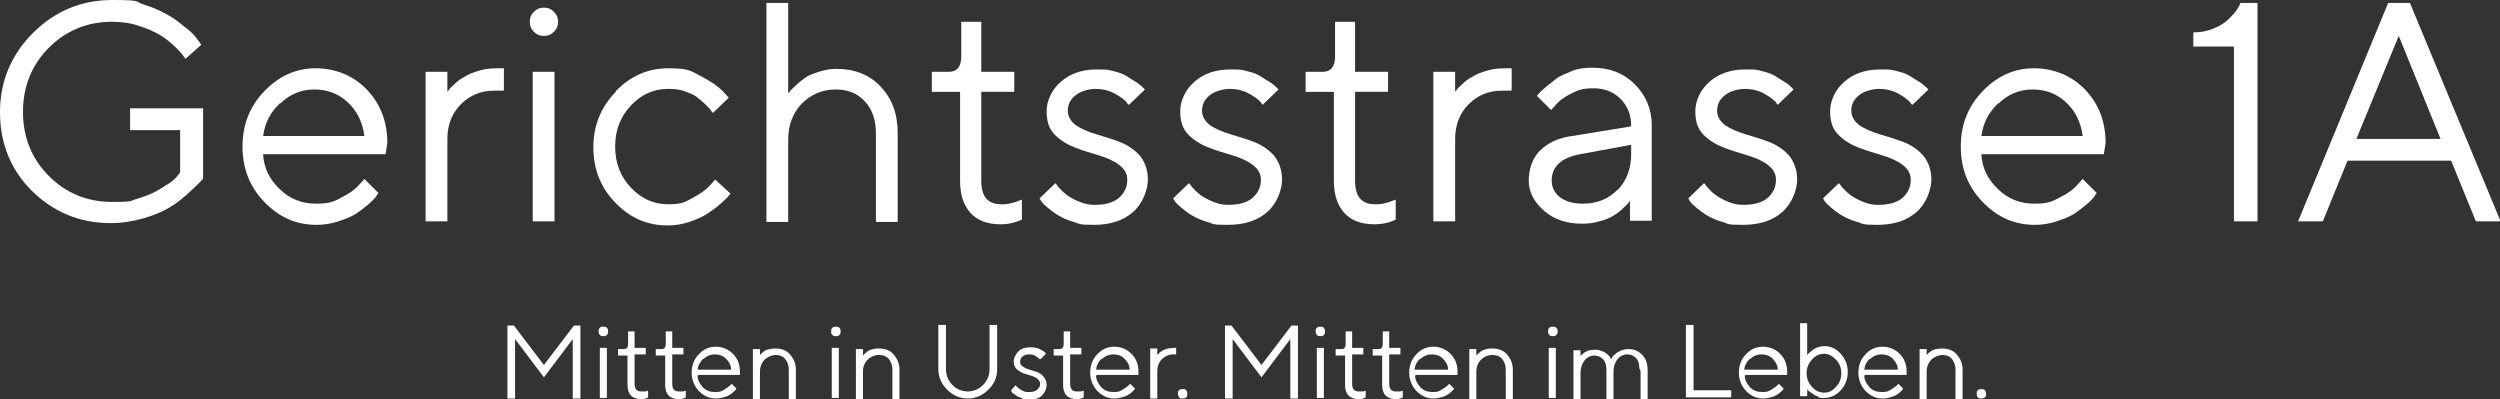
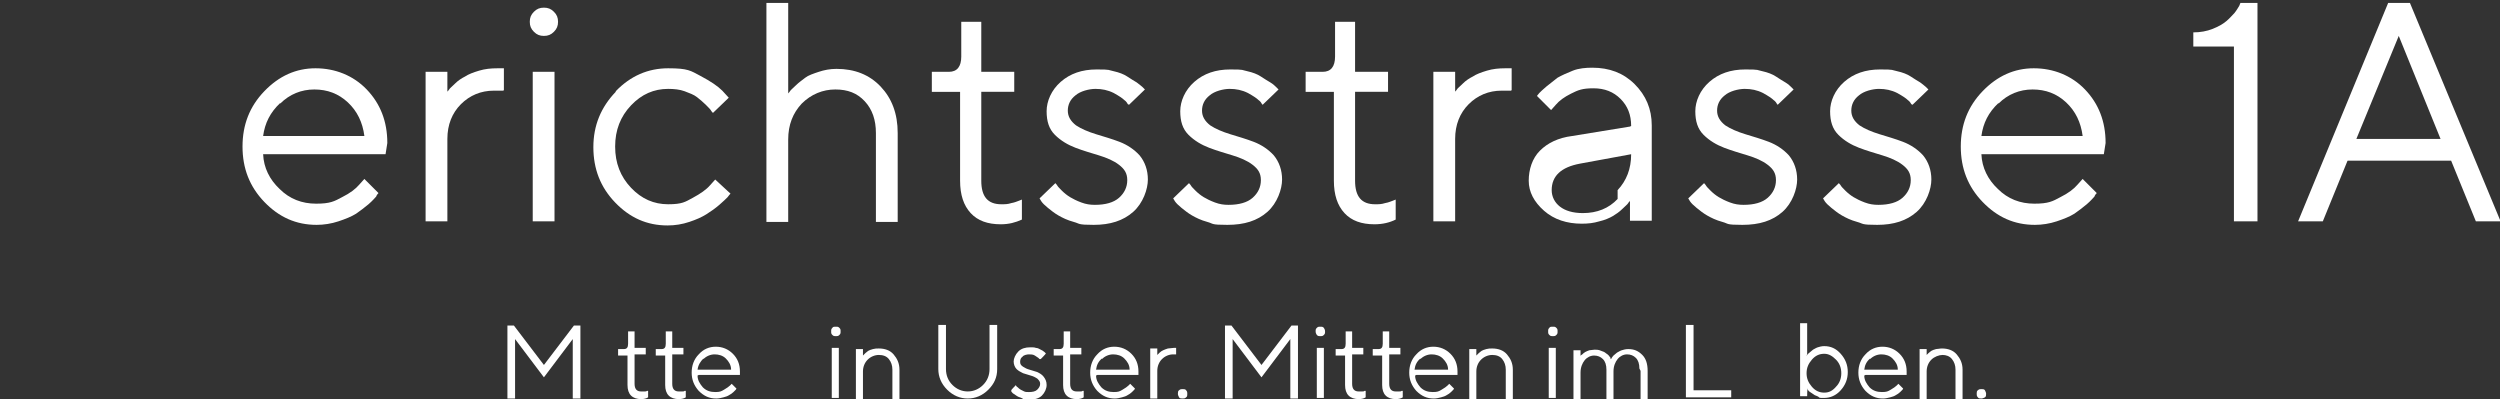
<svg xmlns="http://www.w3.org/2000/svg" id="Ebene_1" version="1.1" viewBox="0 0 424.7 67.8">
  <rect x="0" y="0" width="424.7" height="67.8" fill="#333333" stroke="none" />
  <defs>
    <style>
      .st0 {
        fill: #fff;
      }
    </style>
  </defs>
-   <path class="st0" d="M5.6,5.6C9.3,1.9,13.8,0,19.1,0s3.7.3,5.4.8c1.7.5,3.1,1.2,4.3,1.9s2.1,1.5,3,2.2,1.5,1.4,1.8,1.9l.6.8-2.7,2.4c-.1-.2-.3-.4-.5-.7-.2-.3-.7-.8-1.4-1.5-.8-.7-1.6-1.4-2.5-1.9s-2.1-1.1-3.5-1.5c-1.4-.5-3-.7-4.6-.7-4.2,0-7.8,1.5-10.7,4.4-2.9,2.9-4.4,6.6-4.4,10.9s1.5,8,4.4,10.9c2.9,2.9,6.5,4.4,10.7,4.4s2.9-.2,4.2-.5c1.3-.4,2.4-.8,3.3-1.3.9-.5,1.6-1,2.3-1.4.7-.5,1.1-.9,1.4-1.3l.4-.5v-7.2h-8.5v-3.7h12.4v11.9c-.1.2-.4.5-.7.8-.3.3-.9.9-1.9,1.8-1,.9-2,1.7-3.2,2.4s-2.6,1.3-4.4,1.8c-1.8.5-3.6.8-5.5.8-5.3,0-9.8-1.9-13.5-5.6C1.9,28.9,0,24.4,0,19.1S1.9,9.3,5.6,5.6Z" />
  <path class="st0" d="M44.7,26.2c.1,2.3,1.1,4.3,2.8,5.9,1.7,1.7,3.8,2.5,6.2,2.5s3.1-.4,4.4-1.1c1.4-.7,2.3-1.4,2.9-2.1l.9-1,2.4,2.4c-.1.1-.3.3-.4.6-.2.2-.6.7-1.3,1.3-.7.6-1.4,1.1-2.1,1.6-.8.5-1.8.9-3,1.3-1.2.4-2.5.6-3.7.6-3.5,0-6.4-1.3-8.9-3.9-2.5-2.6-3.7-5.7-3.7-9.4s1.2-6.8,3.7-9.4c2.5-2.6,5.4-3.9,8.7-3.9s6.4,1.2,8.7,3.6,3.5,5.4,3.5,9.1l-.3,1.9h-20.7ZM47.6,17.5c-1.7,1.6-2.6,3.4-2.9,5.6h17.2c-.3-2.3-1.2-4.2-2.8-5.7-1.6-1.5-3.5-2.2-5.7-2.2s-4.2.8-5.8,2.4Z" />
  <path class="st0" d="M85.5,15.4h-1.6c-2.2,0-4.1.8-5.6,2.3-1.5,1.5-2.3,3.5-2.3,5.9v14h-3.7V12.2h3.7v3.4c0-.1.2-.2.3-.4.1-.2.5-.5,1-1s1.1-.9,1.7-1.2c.6-.4,1.4-.7,2.4-1,1-.3,2-.4,3.1-.4h1.1v3.7Z" />
  <path class="st0" d="M90.7,2c.5-.5,1-.7,1.7-.7s1.2.2,1.7.7.7,1,.7,1.7-.2,1.2-.7,1.7-1,.7-1.7.7-1.2-.2-1.7-.7-.7-1-.7-1.7.2-1.2.7-1.7ZM90.5,12.2h3.7v25.4h-3.7V12.2Z" />
  <path class="st0" d="M104.6,15.5c2.5-2.6,5.5-3.9,8.9-3.9s3.8.4,5.5,1.3c1.7.9,2.9,1.7,3.7,2.5l1.1,1.2-2.7,2.6c0-.1-.2-.2-.3-.4s-.4-.5-.9-1-1-.9-1.5-1.3c-.5-.4-1.3-.7-2.1-1s-1.8-.4-2.8-.4c-2.4,0-4.5.9-6.3,2.8-1.8,1.9-2.7,4.2-2.7,7s.9,5.1,2.7,7c1.8,1.9,3.9,2.8,6.3,2.8s2.9-.4,4.2-1.1c1.3-.7,2.3-1.4,2.9-2.1l.9-1,2.6,2.4c-.1.1-.3.3-.5.6-.2.2-.7.7-1.4,1.3-.7.6-1.4,1.1-2.2,1.6-.8.5-1.7.9-2.9,1.3-1.2.4-2.4.6-3.7.6-3.5,0-6.4-1.3-8.9-3.9-2.5-2.6-3.7-5.7-3.7-9.4s1.3-6.8,3.8-9.4Z" />
  <path class="st0" d="M133.9,15.9c0-.1.2-.2.3-.4s.5-.5,1-1c.5-.5,1.1-.9,1.6-1.3s1.4-.7,2.3-1c.9-.3,1.9-.5,3-.5,3.1,0,5.6,1,7.5,3,1.9,2,2.9,4.6,2.9,7.9v15.1h-3.7v-15.1c0-2.2-.6-4-1.9-5.4-1.3-1.4-2.9-2-5-2s-4.1.8-5.7,2.4c-1.5,1.6-2.3,3.6-2.3,6.1v14h-3.7V.5h3.7v15.4Z" />
  <path class="st0" d="M163.3,3.7h3.4v8.5h5.6v3.4h-5.6v15.1c0,2.7,1.1,4,3.4,4,.6,0,1.1,0,1.7-.2.6-.1,1-.3,1.3-.4l.5-.2v3.4c-1.1.5-2.2.8-3.6.8-2.2,0-3.9-.6-5.1-1.9-1.2-1.3-1.8-3.1-1.8-5.5v-15.1h-4.8v-3.4h2.9c1.4,0,2.1-.9,2.1-2.6V3.7Z" />
  <path class="st0" d="M191.6,17.7c-.1-.2-.3-.5-.6-.7-.3-.3-.9-.7-1.8-1.2-1-.5-2-.7-3.1-.7s-2.6.4-3.4,1.1c-.9.7-1.3,1.6-1.3,2.6s.5,1.8,1.4,2.5c.9.6,2.1,1.1,3.4,1.5,1.3.4,2.7.8,4,1.3,1.3.5,2.5,1.3,3.4,2.3.9,1.1,1.4,2.5,1.4,4.1s-.8,4-2.5,5.5c-1.7,1.5-3.9,2.2-6.7,2.2s-2.3-.2-3.4-.5-1.9-.7-2.6-1.1c-.7-.4-1.3-.9-1.8-1.3-.5-.4-.9-.8-1.1-1.1l-.3-.5,2.7-2.6c0,.1.2.2.3.4.1.2.4.5.8.9.4.4.9.8,1.4,1.1.5.3,1.1.6,1.9.9.8.3,1.5.4,2.3.4,1.8,0,3.2-.4,4.1-1.2s1.4-1.8,1.4-3-.5-1.9-1.4-2.6-2.1-1.2-3.4-1.6c-1.3-.4-2.7-.8-4-1.3-1.3-.5-2.5-1.2-3.5-2.2-1-1-1.4-2.3-1.4-4s.8-3.6,2.4-5c1.6-1.4,3.6-2.1,6.1-2.1s1.9.1,2.9.3c.9.2,1.7.5,2.3.9s1.1.7,1.6,1c.5.4.8.6,1,.8l.4.4-2.7,2.6Z" />
  <path class="st0" d="M214.4,17.7c-.1-.2-.3-.5-.6-.7-.3-.3-.9-.7-1.8-1.2-1-.5-2-.7-3.1-.7s-2.6.4-3.4,1.1c-.9.7-1.3,1.6-1.3,2.6s.5,1.8,1.4,2.5c.9.6,2.1,1.1,3.4,1.5,1.3.4,2.7.8,4,1.3,1.3.5,2.5,1.3,3.4,2.3.9,1.1,1.4,2.5,1.4,4.1s-.8,4-2.5,5.5c-1.7,1.5-3.9,2.2-6.8,2.2s-2.3-.2-3.4-.5-1.9-.7-2.6-1.1c-.7-.4-1.3-.9-1.8-1.3-.5-.4-.9-.8-1.1-1.1l-.3-.5,2.7-2.6c0,.1.2.2.3.4.1.2.4.5.8.9.4.4.9.8,1.4,1.1.5.3,1.1.6,1.9.9.8.3,1.5.4,2.3.4,1.8,0,3.2-.4,4.1-1.2s1.4-1.8,1.4-3-.5-1.9-1.4-2.6-2.1-1.2-3.4-1.6c-1.3-.4-2.7-.8-4-1.3-1.3-.5-2.5-1.2-3.5-2.2-1-1-1.4-2.3-1.4-4s.8-3.6,2.4-5c1.6-1.4,3.6-2.1,6.1-2.1s1.9.1,2.9.3c.9.2,1.7.5,2.3.9s1.1.7,1.6,1,.8.6,1,.8l.4.4-2.7,2.6Z" />
  <path class="st0" d="M226.8,3.7h3.4v8.5h5.6v3.4h-5.6v15.1c0,2.7,1.1,4,3.4,4,.6,0,1.1,0,1.7-.2.6-.1,1-.3,1.3-.4l.5-.2v3.4c-1,.5-2.2.8-3.6.8-2.2,0-3.9-.6-5.1-1.9-1.2-1.3-1.8-3.1-1.8-5.5v-15.1h-4.8v-3.4h2.9c1.4,0,2.1-.9,2.1-2.6V3.7Z" />
  <path class="st0" d="M256.7,15.4h-1.6c-2.2,0-4.1.8-5.6,2.3s-2.3,3.5-2.3,5.9v14h-3.7V12.2h3.7v3.4c0-.1.2-.2.3-.4.1-.2.5-.5,1-1s1.1-.9,1.7-1.2c.6-.4,1.4-.7,2.4-1,1-.3,2-.4,3.1-.4h1.1v3.7Z" />
-   <path class="st0" d="M277.1,21.4c0-1.9-.6-3.4-1.8-4.6-1.2-1.2-2.7-1.8-4.6-1.8s-2.6.3-3.8.9-2,1.2-2.6,1.9l-.8.9-2.4-2.4c.1-.1.2-.3.4-.5.2-.2.6-.6,1.2-1.1.6-.5,1.3-1,1.9-1.5.7-.4,1.6-.8,2.6-1.2s2.2-.5,3.3-.5c2.9,0,5.3.9,7.2,2.8,1.9,1.9,2.9,4.2,2.9,7v16.2h-3.7v-3.4c0,.1-.2.2-.3.4-.1.2-.5.5-1,1-.5.5-1.1.9-1.6,1.2s-1.4.7-2.3.9c-1,.3-1.9.4-3,.4-2.5,0-4.7-.7-6.4-2.2-1.7-1.5-2.6-3.2-2.6-5.1s.6-3.8,1.9-5.1,3.1-2.2,5.5-2.5l9.8-1.6ZM274.8,32.3c1.5-1.6,2.3-3.6,2.3-6.1v-1.6l-8.7,1.6c-3.2.6-4.8,2.1-4.8,4.5,0,1.1.5,2.1,1.4,2.8.9.7,2.2,1.1,3.9,1.1,2.4,0,4.4-.8,5.9-2.4Z" />
+   <path class="st0" d="M277.1,21.4c0-1.9-.6-3.4-1.8-4.6-1.2-1.2-2.7-1.8-4.6-1.8s-2.6.3-3.8.9-2,1.2-2.6,1.9l-.8.9-2.4-2.4c.1-.1.2-.3.4-.5.2-.2.6-.6,1.2-1.1.6-.5,1.3-1,1.9-1.5.7-.4,1.6-.8,2.6-1.2s2.2-.5,3.3-.5c2.9,0,5.3.9,7.2,2.8,1.9,1.9,2.9,4.2,2.9,7v16.2h-3.7v-3.4c0,.1-.2.2-.3.4-.1.2-.5.5-1,1-.5.5-1.1.9-1.6,1.2s-1.4.7-2.3.9c-1,.3-1.9.4-3,.4-2.5,0-4.7-.7-6.4-2.2-1.7-1.5-2.6-3.2-2.6-5.1s.6-3.8,1.9-5.1,3.1-2.2,5.5-2.5l9.8-1.6ZM274.8,32.3c1.5-1.6,2.3-3.6,2.3-6.1l-8.7,1.6c-3.2.6-4.8,2.1-4.8,4.5,0,1.1.5,2.1,1.4,2.8.9.7,2.2,1.1,3.9,1.1,2.4,0,4.4-.8,5.9-2.4Z" />
  <path class="st0" d="M301.9,17.7c-.1-.2-.3-.5-.6-.7-.3-.3-.9-.7-1.8-1.2-1-.5-2-.7-3.1-.7s-2.6.4-3.4,1.1c-.9.7-1.3,1.6-1.3,2.6s.5,1.8,1.4,2.5c.9.6,2.1,1.1,3.4,1.5,1.3.4,2.7.8,4,1.3,1.3.5,2.5,1.3,3.4,2.3.9,1.1,1.4,2.5,1.4,4.1s-.8,4-2.5,5.5c-1.7,1.5-3.9,2.2-6.8,2.2s-2.3-.2-3.4-.5-1.9-.7-2.6-1.1c-.7-.4-1.3-.9-1.8-1.3-.5-.4-.9-.8-1.1-1.1l-.3-.5,2.7-2.6c0,.1.2.2.3.4.1.2.4.5.8.9.4.4.9.8,1.4,1.1.5.3,1.1.6,1.9.9.8.3,1.5.4,2.3.4,1.8,0,3.2-.4,4.1-1.2s1.4-1.8,1.4-3-.5-1.9-1.4-2.6-2.1-1.2-3.4-1.6c-1.3-.4-2.7-.8-4-1.3-1.3-.5-2.5-1.2-3.5-2.2-1-1-1.4-2.3-1.4-4s.8-3.6,2.4-5c1.6-1.4,3.6-2.1,6.1-2.1s1.9.1,2.9.3c.9.2,1.7.5,2.3.9s1.1.7,1.6,1,.8.6,1,.8l.4.4-2.7,2.6Z" />
  <path class="st0" d="M324.7,17.7c-.1-.2-.3-.5-.6-.7-.3-.3-.9-.7-1.8-1.2-1-.5-2-.7-3.1-.7s-2.6.4-3.4,1.1c-.9.7-1.3,1.6-1.3,2.6s.5,1.8,1.4,2.5c.9.6,2.1,1.1,3.4,1.5,1.3.4,2.7.8,4,1.3,1.3.5,2.5,1.3,3.4,2.3.9,1.1,1.4,2.5,1.4,4.1s-.8,4-2.5,5.5c-1.7,1.5-3.9,2.2-6.7,2.2s-2.3-.2-3.4-.5-1.9-.7-2.6-1.1c-.7-.4-1.3-.9-1.8-1.3-.5-.4-.9-.8-1.1-1.1l-.3-.5,2.7-2.6c0,.1.2.2.3.4.1.2.4.5.8.9.4.4.9.8,1.4,1.1.5.3,1.1.6,1.9.9.8.3,1.5.4,2.3.4,1.8,0,3.2-.4,4.1-1.2s1.4-1.8,1.4-3-.5-1.9-1.4-2.6-2.1-1.2-3.4-1.6c-1.3-.4-2.7-.8-4-1.3-1.3-.5-2.5-1.2-3.5-2.2-1-1-1.4-2.3-1.4-4s.8-3.6,2.4-5c1.6-1.4,3.6-2.1,6.1-2.1s1.9.1,2.9.3c.9.2,1.7.5,2.3.9s1.1.7,1.6,1c.5.4.8.6,1,.8l.4.4-2.7,2.6Z" />
  <path class="st0" d="M336.6,26.2c.1,2.3,1.1,4.3,2.8,5.9,1.7,1.7,3.8,2.5,6.2,2.5s3.1-.4,4.4-1.1c1.4-.7,2.3-1.4,2.9-2.1l.9-1,2.4,2.4c-.1.1-.3.3-.4.6-.2.2-.6.7-1.3,1.3-.7.6-1.4,1.1-2.1,1.6-.8.5-1.8.9-3,1.3-1.2.4-2.5.6-3.7.6-3.5,0-6.4-1.3-8.9-3.9-2.5-2.6-3.7-5.7-3.7-9.4s1.2-6.8,3.7-9.4c2.5-2.6,5.4-3.9,8.7-3.9s6.4,1.2,8.7,3.6,3.5,5.4,3.5,9.1l-.3,1.9h-20.7ZM339.5,17.5c-1.7,1.6-2.6,3.4-2.9,5.6h17.2c-.3-2.3-1.2-4.2-2.8-5.7-1.6-1.5-3.5-2.2-5.7-2.2s-4.2.8-5.8,2.4Z" />
  <path class="st0" d="M383.5.5v37.1h-4V7.9h-6.9v-2.4c1.2,0,2.3-.2,3.3-.6,1-.4,1.7-.8,2.3-1.3.6-.5,1-1,1.4-1.4.4-.5.6-.9.8-1.2l.2-.5h2.9Z" />
  <path class="st0" d="M398.8,27.3l-4.2,10.3h-4.2L405.7.5h3.7l15.4,37.1h-4.2l-4.2-10.3h-17.5ZM407.5,6.1l-7.2,17.5h14.3l-7.1-17.5Z" />
  <path class="st0" d="M92.4,64.1l-4.9-6.5v10.1h-1.3v-12.4h1.1l5.1,6.7,5.1-6.7h1.1v12.4h-1.3v-10.1l-4.9,6.5Z" />
-   <path class="st0" d="M101.9,55.7c.1-.2.3-.2.6-.2s.4,0,.6.2.2.3.2.6,0,.4-.2.6c-.2.2-.3.2-.6.2s-.4,0-.6-.2c-.2-.2-.2-.3-.2-.6s0-.4.2-.6ZM101.9,59.1h1.2v8.5h-1.2v-8.5Z" />
  <path class="st0" d="M106.7,56.3h1.1v2.8h1.9v1.1h-1.9v5c0,.9.4,1.3,1.1,1.3.2,0,.4,0,.6,0,.2,0,.3,0,.4-.1h.2c0,0,0,1.1,0,1.1-.3.2-.7.3-1.2.3-.7,0-1.3-.2-1.7-.6s-.6-1-.6-1.8v-5h-1.6v-1.1h1c.5,0,.7-.3.7-.9v-1.9Z" />
  <path class="st0" d="M113.1,56.3h1.1v2.8h1.9v1.1h-1.9v5c0,.9.4,1.3,1.1,1.3.2,0,.4,0,.6,0s.3,0,.4-.1h.2c0,0,0,1.1,0,1.1-.3.2-.7.3-1.2.3-.7,0-1.3-.2-1.7-.6s-.6-1-.6-1.8v-5h-1.6v-1.1h1c.5,0,.7-.3.7-.9v-1.9Z" />
  <path class="st0" d="M118.5,63.8c0,.8.4,1.4.9,2,.6.6,1.3.8,2.1.8s1-.1,1.5-.4.8-.5,1-.7l.3-.3.8.8s0,.1-.1.2c0,0-.2.2-.4.4s-.5.4-.7.5c-.3.2-.6.3-1,.4-.4.1-.8.2-1.2.2-1.2,0-2.1-.4-3-1.3-.8-.9-1.2-1.9-1.2-3.1s.4-2.3,1.2-3.1c.8-.9,1.8-1.3,2.9-1.3s2.1.4,2.9,1.2c.8.8,1.2,1.8,1.2,3v.6c0,0-7,0-7,0ZM119.5,60.9c-.5.5-.9,1.1-1,1.9h5.7c0-.8-.4-1.4-.9-1.9-.5-.5-1.2-.7-1.9-.7s-1.4.3-1.9.8Z" />
-   <path class="st0" d="M129,60.4s0,0,.1-.1c0,0,.2-.2.3-.3.2-.2.4-.3.5-.4.2-.1.4-.2.8-.3.3,0,.6-.1,1-.1,1,0,1.9.3,2.5,1,.6.7,1,1.5,1,2.6v5h-1.2v-5c0-.7-.2-1.3-.6-1.8-.4-.5-1-.7-1.6-.7s-1.4.3-1.9.8c-.5.5-.8,1.2-.8,2v4.7h-1.2v-8.5h1.2v1.2Z" />
  <path class="st0" d="M141.4,55.7c.1-.2.3-.2.6-.2s.4,0,.6.2.2.3.2.6,0,.4-.2.6c-.2.2-.3.2-.6.2s-.4,0-.6-.2c-.2-.2-.2-.3-.2-.6s0-.4.2-.6ZM141.3,59.1h1.2v8.5h-1.2v-8.5Z" />
  <path class="st0" d="M146.6,60.4s0,0,.1-.1c0,0,.2-.2.3-.3.2-.2.4-.3.5-.4.2-.1.4-.2.8-.3s.6-.1,1-.1c1,0,1.9.3,2.5,1,.6.7,1,1.5,1,2.6v5h-1.2v-5c0-.7-.2-1.3-.6-1.8-.4-.5-1-.7-1.7-.7s-1.4.3-1.9.8c-.5.5-.8,1.2-.8,2v4.7h-1.2v-8.5h1.2v1.2Z" />
  <path class="st0" d="M167,65.4c.7-.7,1.1-1.6,1.1-2.7v-7.5h1.3v7.5c0,1.4-.5,2.5-1.5,3.5-1,1-2.2,1.5-3.5,1.5s-2.5-.5-3.5-1.5c-1-1-1.5-2.2-1.5-3.5v-7.5h1.3v7.5c0,1.1.4,2,1.1,2.7.7.7,1.6,1.1,2.6,1.1s1.9-.4,2.6-1.1Z" />
  <path class="st0" d="M176.6,61c0,0-.1-.1-.2-.2,0,0-.3-.2-.6-.4-.3-.2-.7-.2-1-.2s-.9.1-1.1.4c-.3.2-.4.5-.4.9s.2.6.5.8c.3.2.7.4,1.1.5.4.1.9.3,1.3.4.4.2.8.4,1.1.8.3.4.5.8.5,1.4s-.3,1.3-.8,1.8-1.3.7-2.2.7-.8,0-1.1-.2-.6-.2-.9-.4c-.2-.1-.4-.3-.6-.4-.2-.1-.3-.3-.4-.4v-.2c-.1,0,.8-.9.8-.9,0,0,0,0,0,.1,0,0,.1.2.3.3.1.1.3.3.5.4.2.1.4.2.6.3s.5.1.8.1c.6,0,1.1-.1,1.4-.4.3-.3.5-.6.5-1s-.2-.6-.5-.9c-.3-.2-.7-.4-1.1-.5-.4-.1-.9-.3-1.3-.4-.4-.2-.8-.4-1.1-.7-.3-.3-.5-.8-.5-1.3s.3-1.2.8-1.7c.5-.5,1.2-.7,2-.7s.6,0,1,.1c.3,0,.6.2.8.3s.4.2.5.3.3.2.3.3h.1c0,.1-.9,1-.9,1Z" />
  <path class="st0" d="M180.7,56.3h1.1v2.8h1.9v1.1h-1.9v5c0,.9.4,1.3,1.1,1.3.2,0,.4,0,.6,0,.2,0,.3,0,.4-.1h.2c0,0,0,1.1,0,1.1-.3.2-.7.3-1.2.3-.7,0-1.3-.2-1.7-.6s-.6-1-.6-1.8v-5h-1.6v-1.1h1c.5,0,.7-.3.7-.9v-1.9Z" />
  <path class="st0" d="M186.2,63.8c0,.8.4,1.4.9,2,.6.6,1.3.8,2.1.8s1-.1,1.5-.4.8-.5,1-.7l.3-.3.8.8s0,.1-.1.2c0,0-.2.2-.4.4s-.5.4-.7.5c-.3.2-.6.3-1,.4-.4.1-.8.2-1.2.2-1.2,0-2.1-.4-3-1.3-.8-.9-1.2-1.9-1.2-3.1s.4-2.3,1.2-3.1c.8-.9,1.8-1.3,2.9-1.3s2.1.4,2.9,1.2,1.2,1.8,1.2,3v.6c0,0-7,0-7,0ZM187.2,60.9c-.6.5-.9,1.1-1,1.9h5.7c0-.8-.4-1.4-.9-1.9s-1.2-.7-1.9-.7-1.4.3-1.9.8Z" />
  <path class="st0" d="M199.8,60.2h-.5c-.7,0-1.4.3-1.9.8-.5.5-.8,1.2-.8,2v4.7h-1.2v-8.5h1.2v1.1s0,0,.1-.1c0,0,.2-.2.3-.3.2-.2.4-.3.6-.4.2-.1.5-.2.8-.3.3,0,.7-.1,1-.1h.4v1.2Z" />
  <path class="st0" d="M200.3,66.3c.2-.2.4-.2.6-.2s.5,0,.6.2c.2.2.2.4.2.6s0,.5-.2.6c-.2.2-.4.2-.6.2s-.5,0-.6-.2-.2-.4-.2-.6,0-.5.2-.6Z" />
  <path class="st0" d="M214.3,64.1l-4.9-6.5v10.1h-1.3v-12.4h1.1l5.1,6.7,5.1-6.7h1.1v12.4h-1.3v-10.1l-4.9,6.5Z" />
  <path class="st0" d="M223.7,55.7c.2-.2.3-.2.6-.2s.4,0,.6.2c.1.2.2.3.2.6s0,.4-.2.6c-.2.2-.3.2-.6.2s-.4,0-.6-.2c-.1-.2-.2-.3-.2-.6s0-.4.2-.6ZM223.7,59.1h1.2v8.5h-1.2v-8.5Z" />
  <path class="st0" d="M228.6,56.3h1.1v2.8h1.9v1.1h-1.9v5c0,.9.4,1.3,1.1,1.3.2,0,.4,0,.6,0s.3,0,.4-.1h.2c0,0,0,1.1,0,1.1-.3.2-.7.3-1.2.3-.7,0-1.3-.2-1.7-.6s-.6-1-.6-1.8v-5h-1.6v-1.1h1c.5,0,.7-.3.7-.9v-1.9Z" />
  <path class="st0" d="M234.9,56.3h1.1v2.8h1.9v1.1h-1.9v5c0,.9.4,1.3,1.1,1.3.2,0,.4,0,.6,0,.2,0,.3,0,.4-.1h.2c0,0,0,1.1,0,1.1-.3.2-.7.3-1.2.3-.7,0-1.3-.2-1.7-.6s-.6-1-.6-1.8v-5h-1.6v-1.1h1c.5,0,.7-.3.7-.9v-1.9Z" />
  <path class="st0" d="M240.4,63.8c0,.8.4,1.4.9,2,.6.6,1.3.8,2.1.8s1-.1,1.5-.4.8-.5,1-.7l.3-.3.8.8s0,.1-.1.2c0,0-.2.2-.4.4s-.5.4-.7.5c-.3.2-.6.3-1,.4-.4.1-.8.2-1.2.2-1.2,0-2.1-.4-3-1.3-.8-.9-1.2-1.9-1.2-3.1s.4-2.3,1.2-3.1c.8-.9,1.8-1.3,2.9-1.3s2.1.4,2.9,1.2,1.2,1.8,1.2,3v.6c0,0-7,0-7,0ZM241.3,60.9c-.6.5-.9,1.1-1,1.9h5.7c0-.8-.4-1.4-.9-1.9s-1.2-.7-1.9-.7-1.4.3-1.9.8Z" />
  <path class="st0" d="M250.8,60.4s0,0,.1-.1c0,0,.2-.2.3-.3.2-.2.4-.3.5-.4.2-.1.4-.2.8-.3s.6-.1,1-.1c1,0,1.9.3,2.5,1,.6.7,1,1.5,1,2.6v5h-1.2v-5c0-.7-.2-1.3-.6-1.8-.4-.5-1-.7-1.7-.7s-1.4.3-1.9.8c-.5.5-.8,1.2-.8,2v4.7h-1.2v-8.5h1.2v1.2Z" />
  <path class="st0" d="M263.2,55.7c.1-.2.3-.2.6-.2s.4,0,.6.2.2.3.2.6,0,.4-.2.6c-.2.2-.3.2-.6.2s-.4,0-.6-.2c-.2-.2-.2-.3-.2-.6s0-.4.2-.6ZM263.1,59.1h1.2v8.5h-1.2v-8.5Z" />
  <path class="st0" d="M278.5,62.6c0-.8-.2-1.4-.6-1.8s-.9-.6-1.5-.6-1.2.3-1.6.8c-.4.5-.7,1.2-.7,2.1v4.7h-1.2v-5c0-.8-.2-1.4-.6-1.8-.4-.4-.9-.6-1.5-.6s-1.2.3-1.6.8c-.4.5-.7,1.2-.7,2.1v4.7h-1.2v-8.5h1.2v1.1s0,0,0-.1.1-.2.3-.3c.1-.1.3-.3.5-.4.2-.1.4-.2.7-.3.3,0,.6-.1.9-.1s.7,0,1.1.2c.3.1.6.2.8.4.2.1.4.3.5.4.1.1.2.3.3.4v.2c.1,0,.1,0,.2-.2,0,0,.1-.2.3-.4.2-.2.4-.3.6-.5.2-.1.5-.3.8-.4.3-.1.7-.2,1.1-.2,1,0,1.7.3,2.4,1,.6.6.9,1.5.9,2.7v5h-1.2v-5Z" />
  <path class="st0" d="M286.4,67.6v-12.4h1.3v11.1h6.4v1.2h-7.7Z" />
-   <path class="st0" d="M296.4,63.8c0,.8.4,1.4.9,2,.6.6,1.3.8,2.1.8s1-.1,1.5-.4.8-.5,1-.7l.3-.3.8.8s0,.1-.1.2c0,0-.2.2-.4.4s-.5.4-.7.5c-.3.2-.6.3-1,.4-.4.1-.8.2-1.2.2-1.2,0-2.1-.4-3-1.3-.8-.9-1.2-1.9-1.2-3.1s.4-2.3,1.2-3.1c.8-.9,1.8-1.3,2.9-1.3s2.1.4,2.9,1.2c.8.8,1.2,1.8,1.2,3v.6c0,0-7,0-7,0ZM297.3,60.9c-.5.5-.9,1.1-1,1.9h5.7c0-.8-.4-1.4-.9-1.9-.5-.5-1.2-.7-1.9-.7s-1.4.3-1.9.8Z" />
  <path class="st0" d="M306.9,60.5s0,0,.1-.2.2-.2.4-.4.4-.3.6-.5c.2-.1.5-.3.8-.4.3-.1.7-.2,1.1-.2,1.1,0,2,.4,2.8,1.3s1.2,1.9,1.2,3.1-.4,2.2-1.2,3.1-1.8,1.3-2.8,1.3-.7,0-1-.2-.6-.2-.8-.4c-.2-.1-.4-.3-.6-.4-.2-.1-.3-.3-.4-.4v-.2c-.1,0-.1,1.3-.1,1.3h-1.2v-12.4h1.2v5.2ZM307.8,65.7c.6.7,1.3,1,2.1,1s1.4-.3,2-1c.6-.6.9-1.4.9-2.3s-.3-1.7-.9-2.3c-.6-.6-1.2-1-2-1s-1.5.3-2.1,1c-.6.7-.9,1.4-.9,2.3s.3,1.6.9,2.3Z" />
  <path class="st0" d="M316.7,63.8c0,.8.4,1.4.9,2,.6.6,1.3.8,2.1.8s1-.1,1.5-.4.8-.5,1-.7l.3-.3.8.8s0,.1-.1.2c0,0-.2.2-.4.4s-.5.4-.7.5c-.3.2-.6.3-1,.4-.4.1-.8.2-1.2.2-1.2,0-2.1-.4-3-1.3-.8-.9-1.2-1.9-1.2-3.1s.4-2.3,1.2-3.1c.8-.9,1.8-1.3,2.9-1.3s2.1.4,2.9,1.2,1.2,1.8,1.2,3v.6c0,0-7,0-7,0ZM317.7,60.9c-.6.5-.9,1.1-1,1.9h5.7c0-.8-.4-1.4-.9-1.9s-1.2-.7-1.9-.7-1.4.3-1.9.8Z" />
  <path class="st0" d="M327.2,60.4s0,0,.1-.1c0,0,.2-.2.3-.3.2-.2.4-.3.5-.4.2-.1.4-.2.8-.3.3,0,.6-.1,1-.1,1,0,1.9.3,2.5,1,.6.7,1,1.5,1,2.6v5h-1.2v-5c0-.7-.2-1.3-.6-1.8-.4-.5-1-.7-1.6-.7s-1.4.3-1.9.8c-.5.5-.8,1.2-.8,2v4.7h-1.2v-8.5h1.2v1.2Z" />
  <path class="st0" d="M336,66.3c.2-.2.4-.2.6-.2s.5,0,.6.2.2.4.2.6,0,.5-.2.6-.4.2-.6.2-.5,0-.6-.2c-.2-.2-.2-.4-.2-.6s0-.5.2-.6Z" />
</svg>